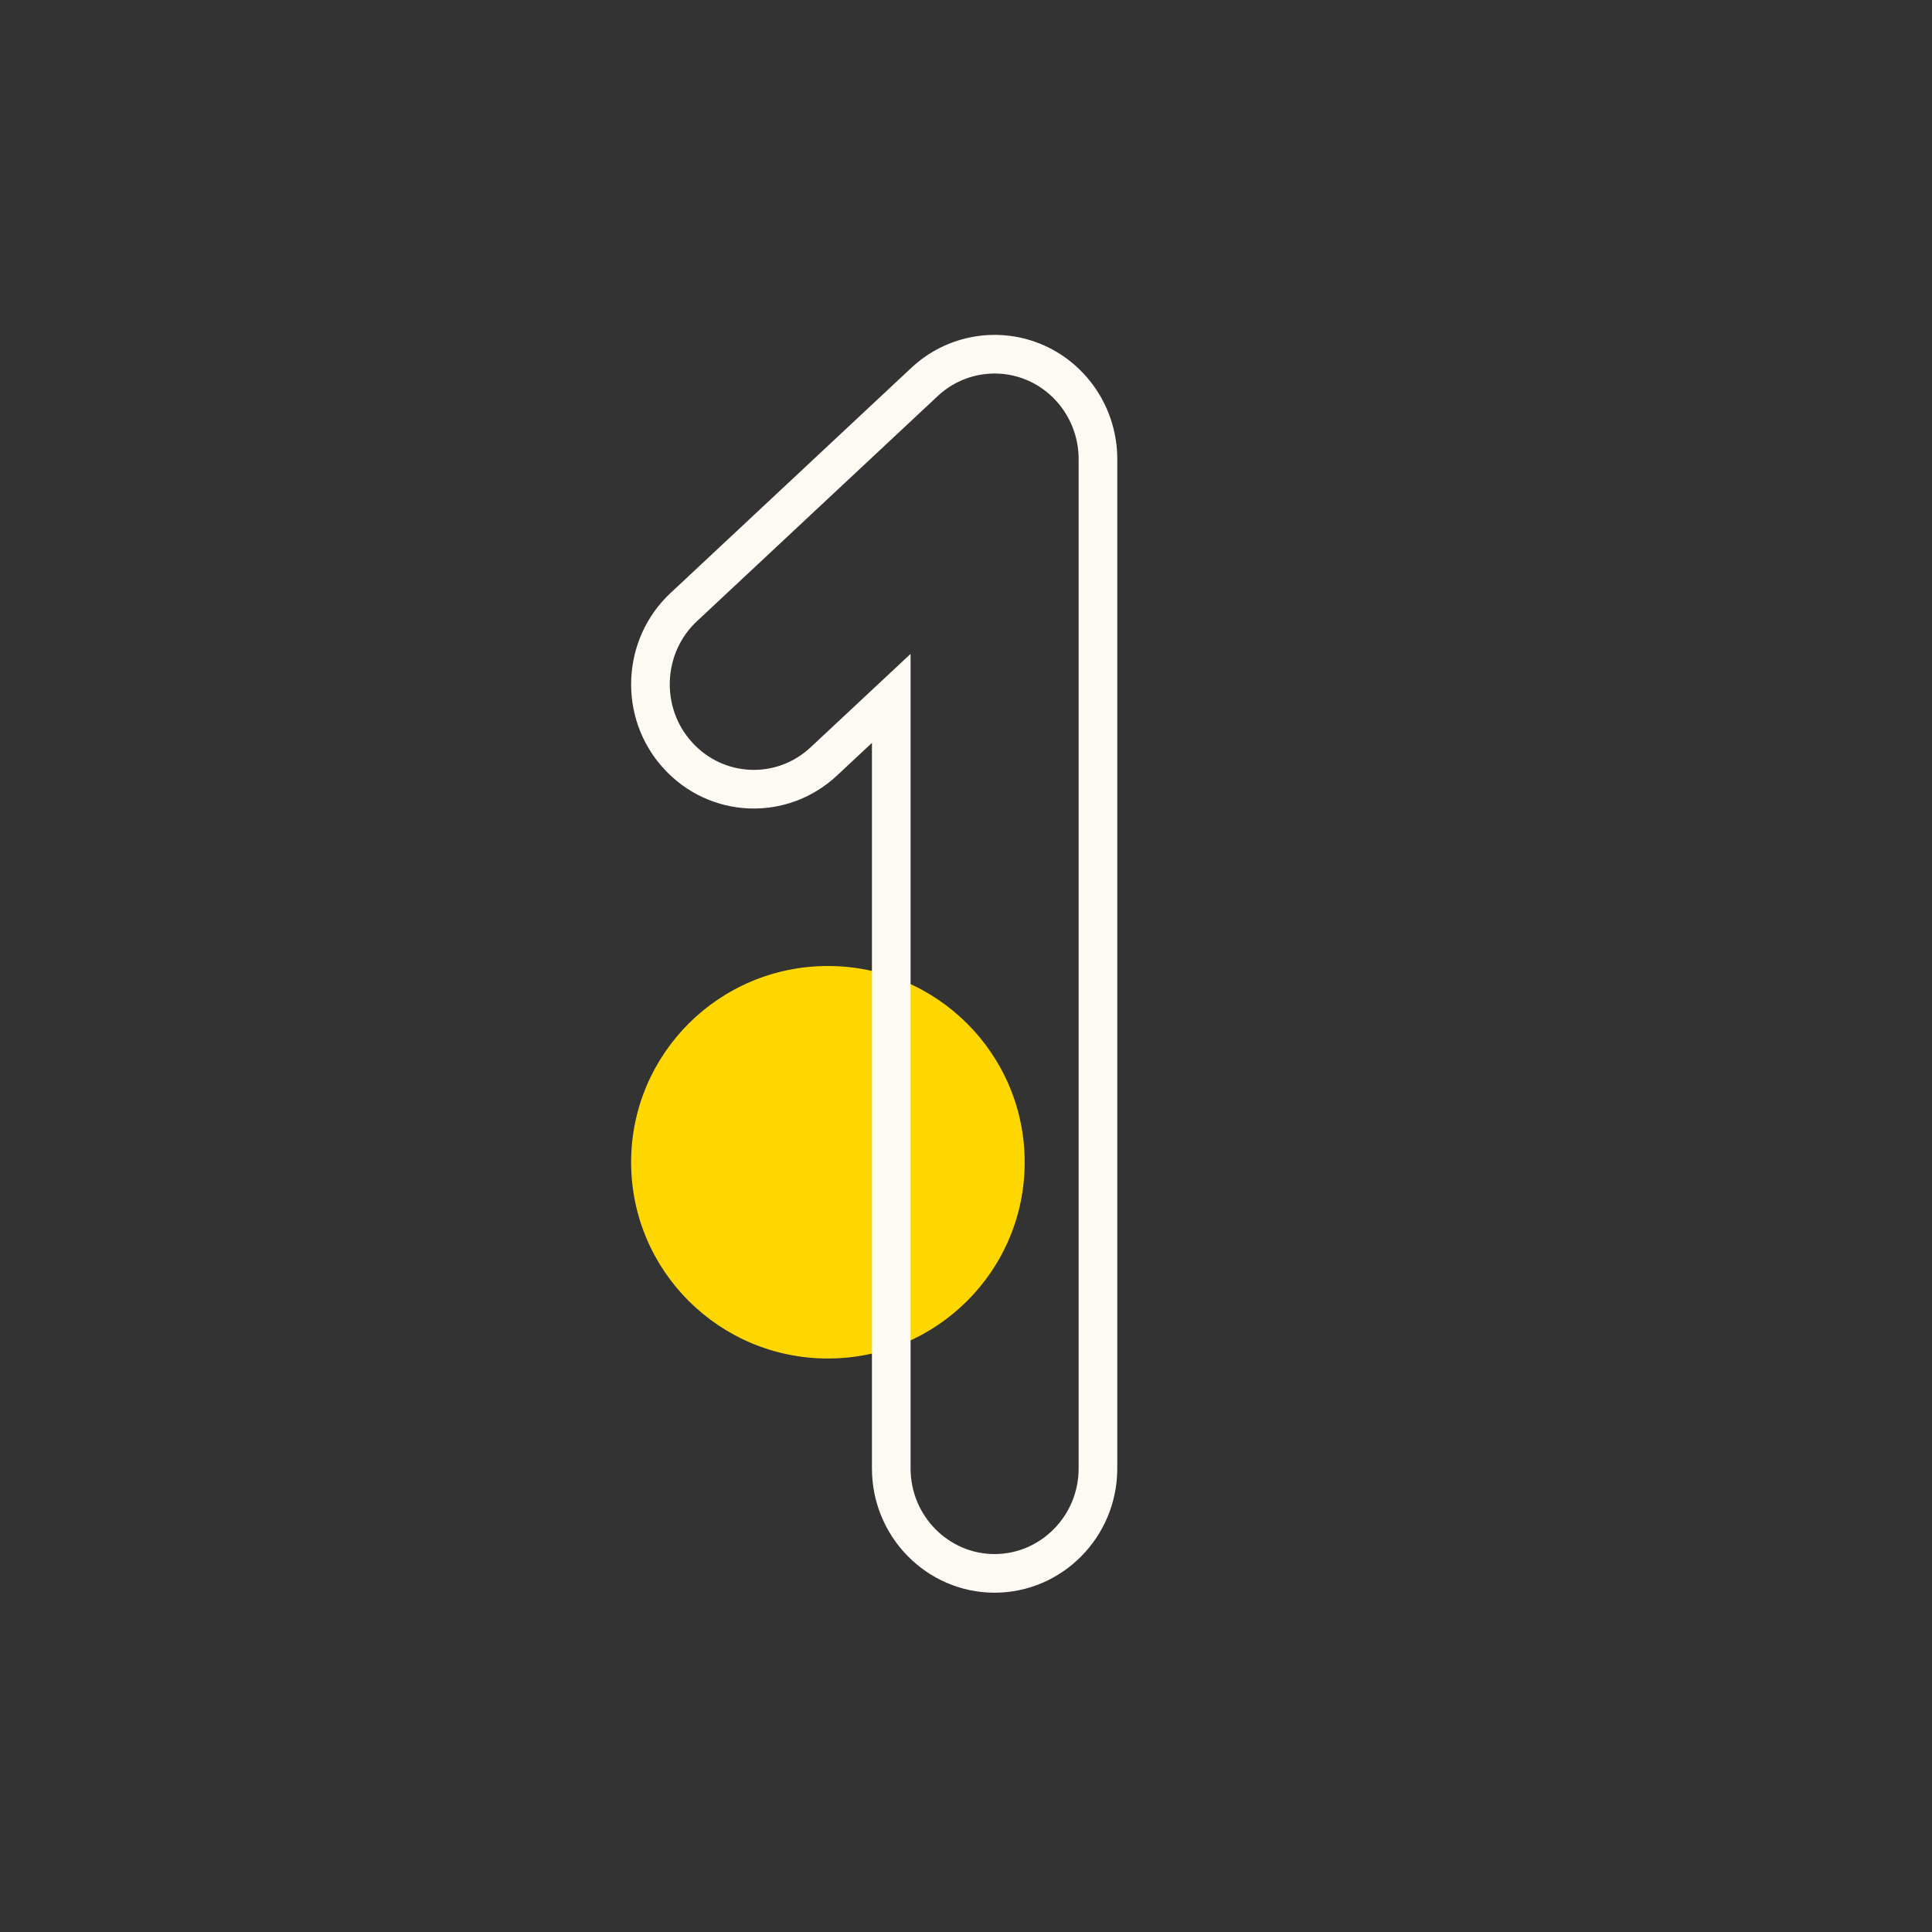
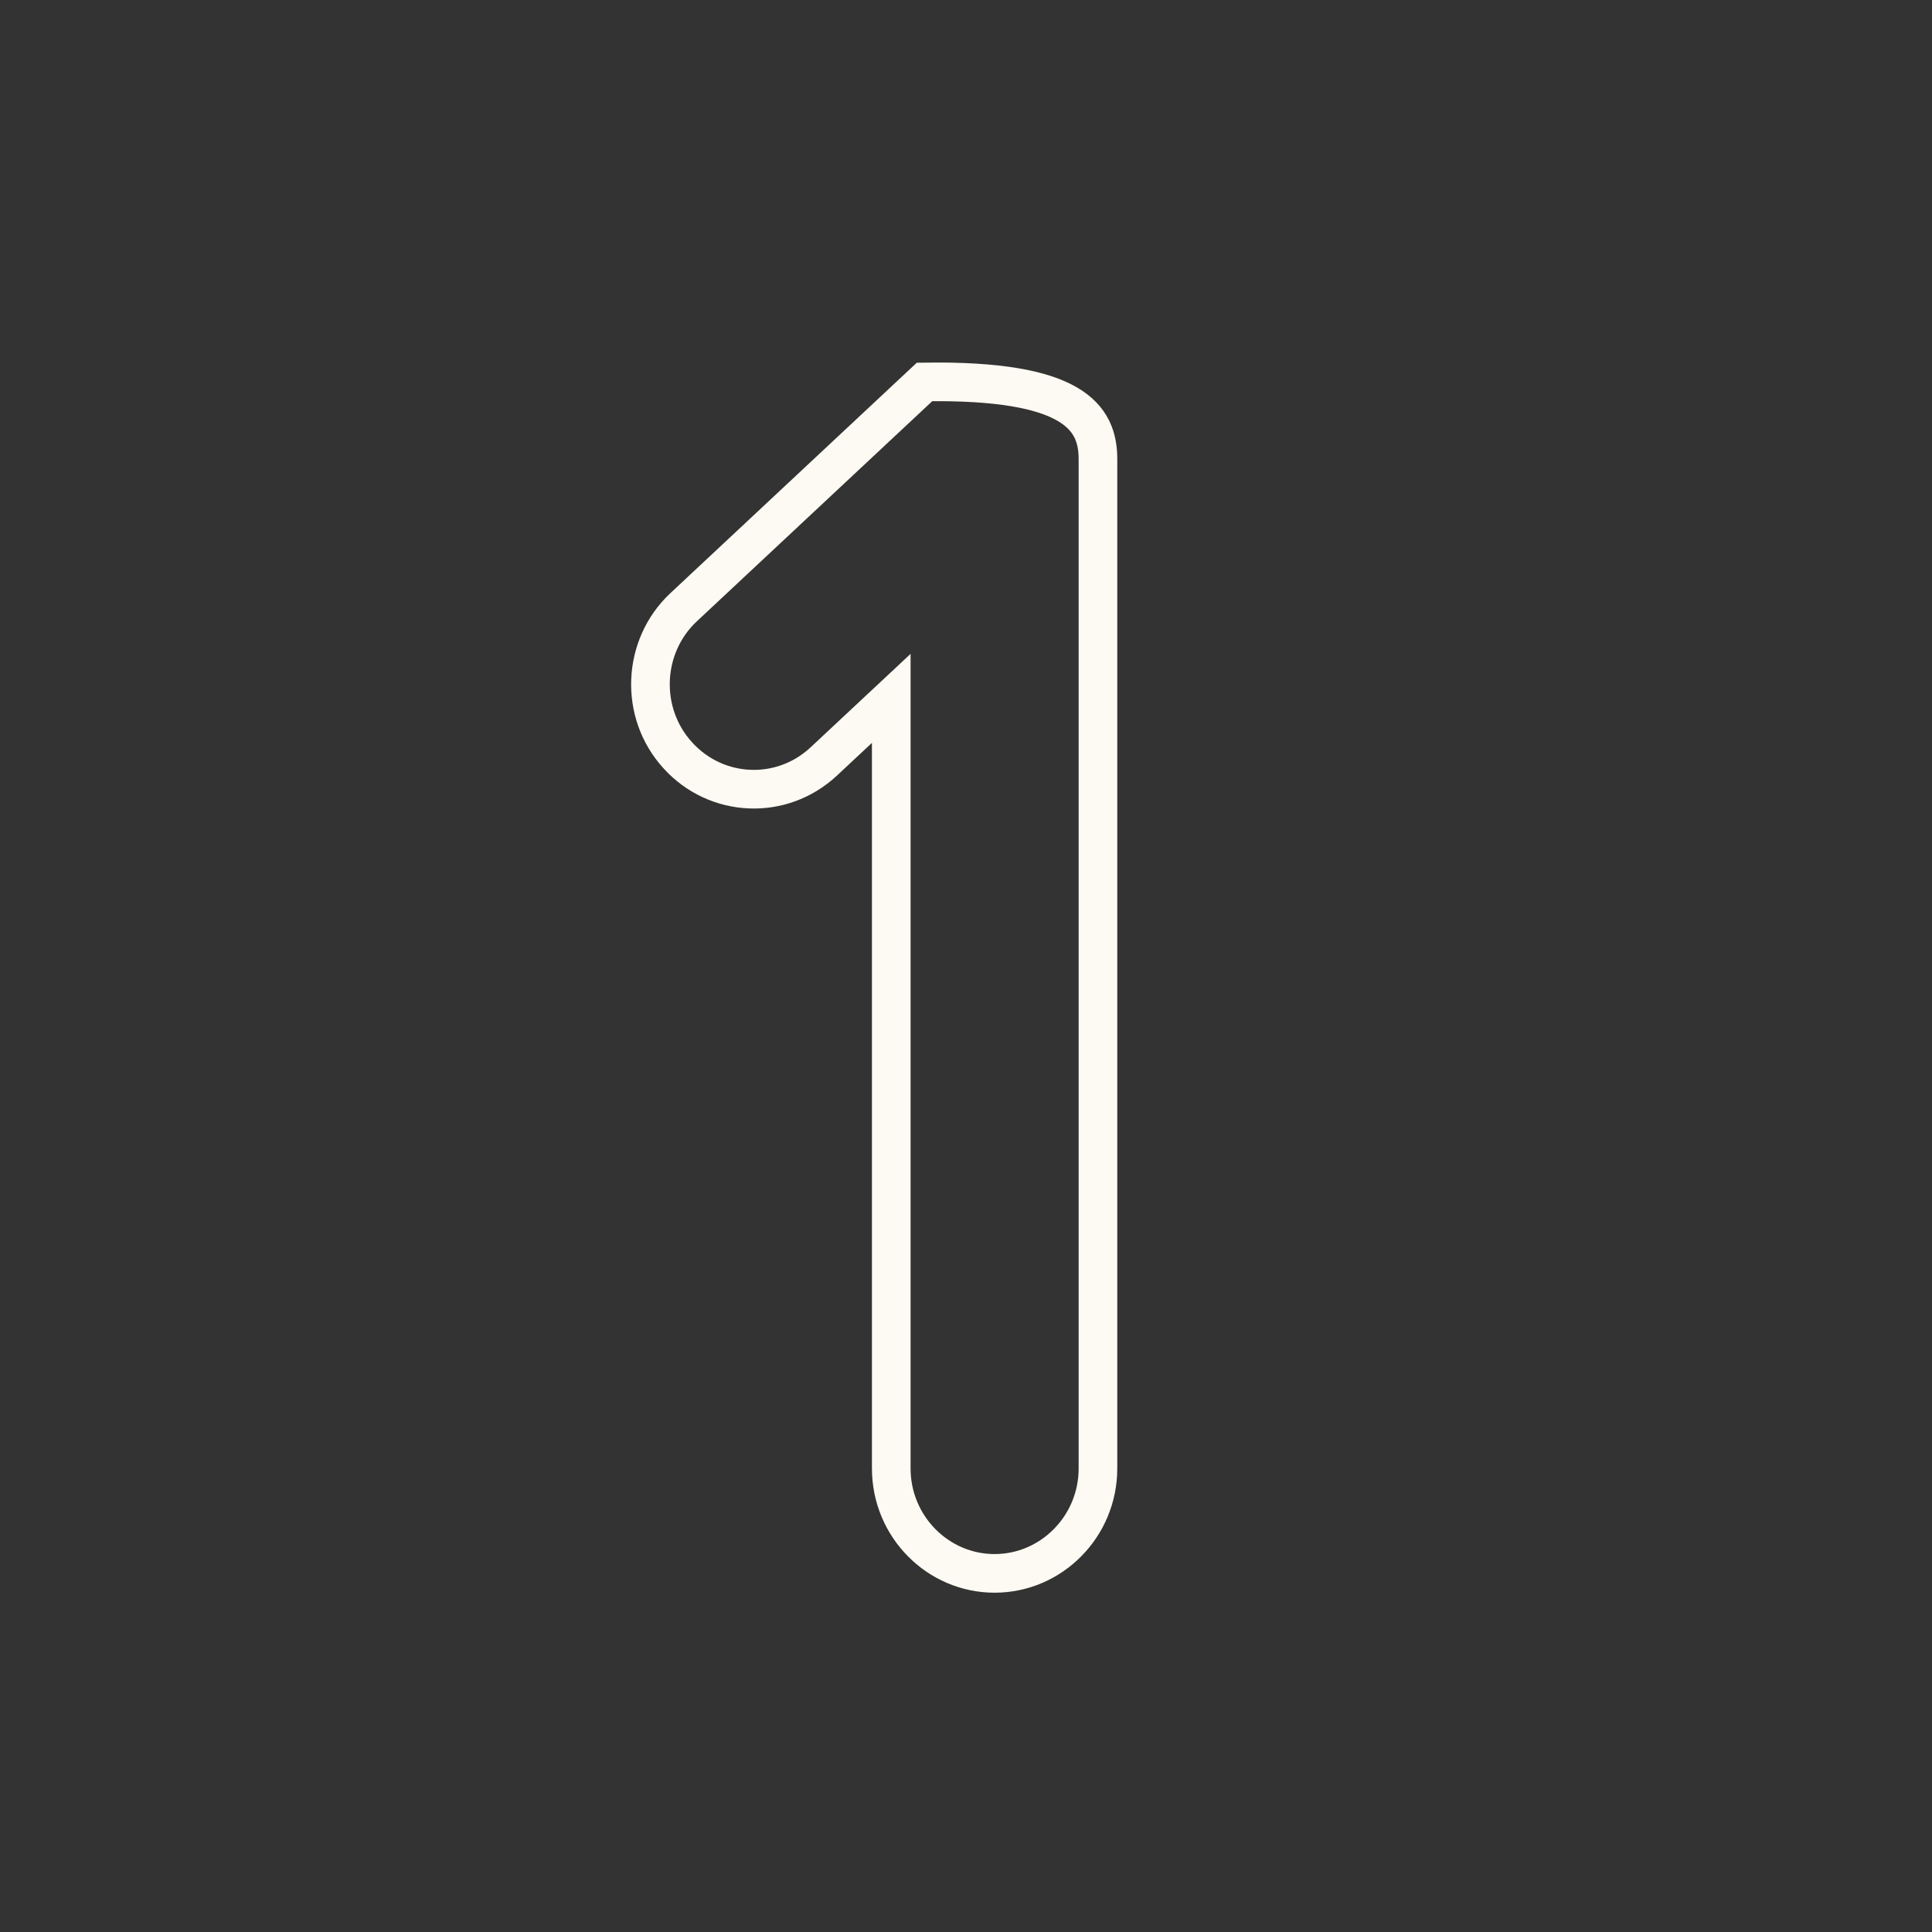
<svg xmlns="http://www.w3.org/2000/svg" width="150" height="150" viewBox="0 0 150 150" fill="none">
  <rect x="0" y="0" width="150" height="150" fill="#333333" stroke="none" />
-   <path d="M64.278 105.474C72.716 105.474 79.556 98.653 79.556 90.237C79.556 81.822 72.716 75 64.278 75C55.84 75 49 81.822 49 90.237C49 98.653 55.84 105.474 64.278 105.474Z" fill="#FED700" />
-   <path d="M69.197 57.677V54.222L66.673 56.581L63.961 59.116C60.673 62.188 55.607 61.935 52.622 58.642L52.62 58.639C49.622 55.35 49.83 50.183 53.078 47.143C53.078 47.143 53.078 47.143 53.078 47.143L71.78 29.654L71.78 29.654C74.122 27.462 77.522 26.89 80.444 28.184C83.348 29.479 85.245 32.409 85.245 35.641V114.01C85.245 118.516 81.627 122.157 77.216 122.157C72.816 122.157 69.197 118.517 69.197 114.01V57.677Z" stroke="#FCFAF2" stroke-width="3" />
+   <path d="M69.197 57.677V54.222L66.673 56.581L63.961 59.116C60.673 62.188 55.607 61.935 52.622 58.642L52.62 58.639C49.622 55.35 49.83 50.183 53.078 47.143C53.078 47.143 53.078 47.143 53.078 47.143L71.78 29.654L71.78 29.654C83.348 29.479 85.245 32.409 85.245 35.641V114.01C85.245 118.516 81.627 122.157 77.216 122.157C72.816 122.157 69.197 118.517 69.197 114.01V57.677Z" stroke="#FCFAF2" stroke-width="3" />
</svg>